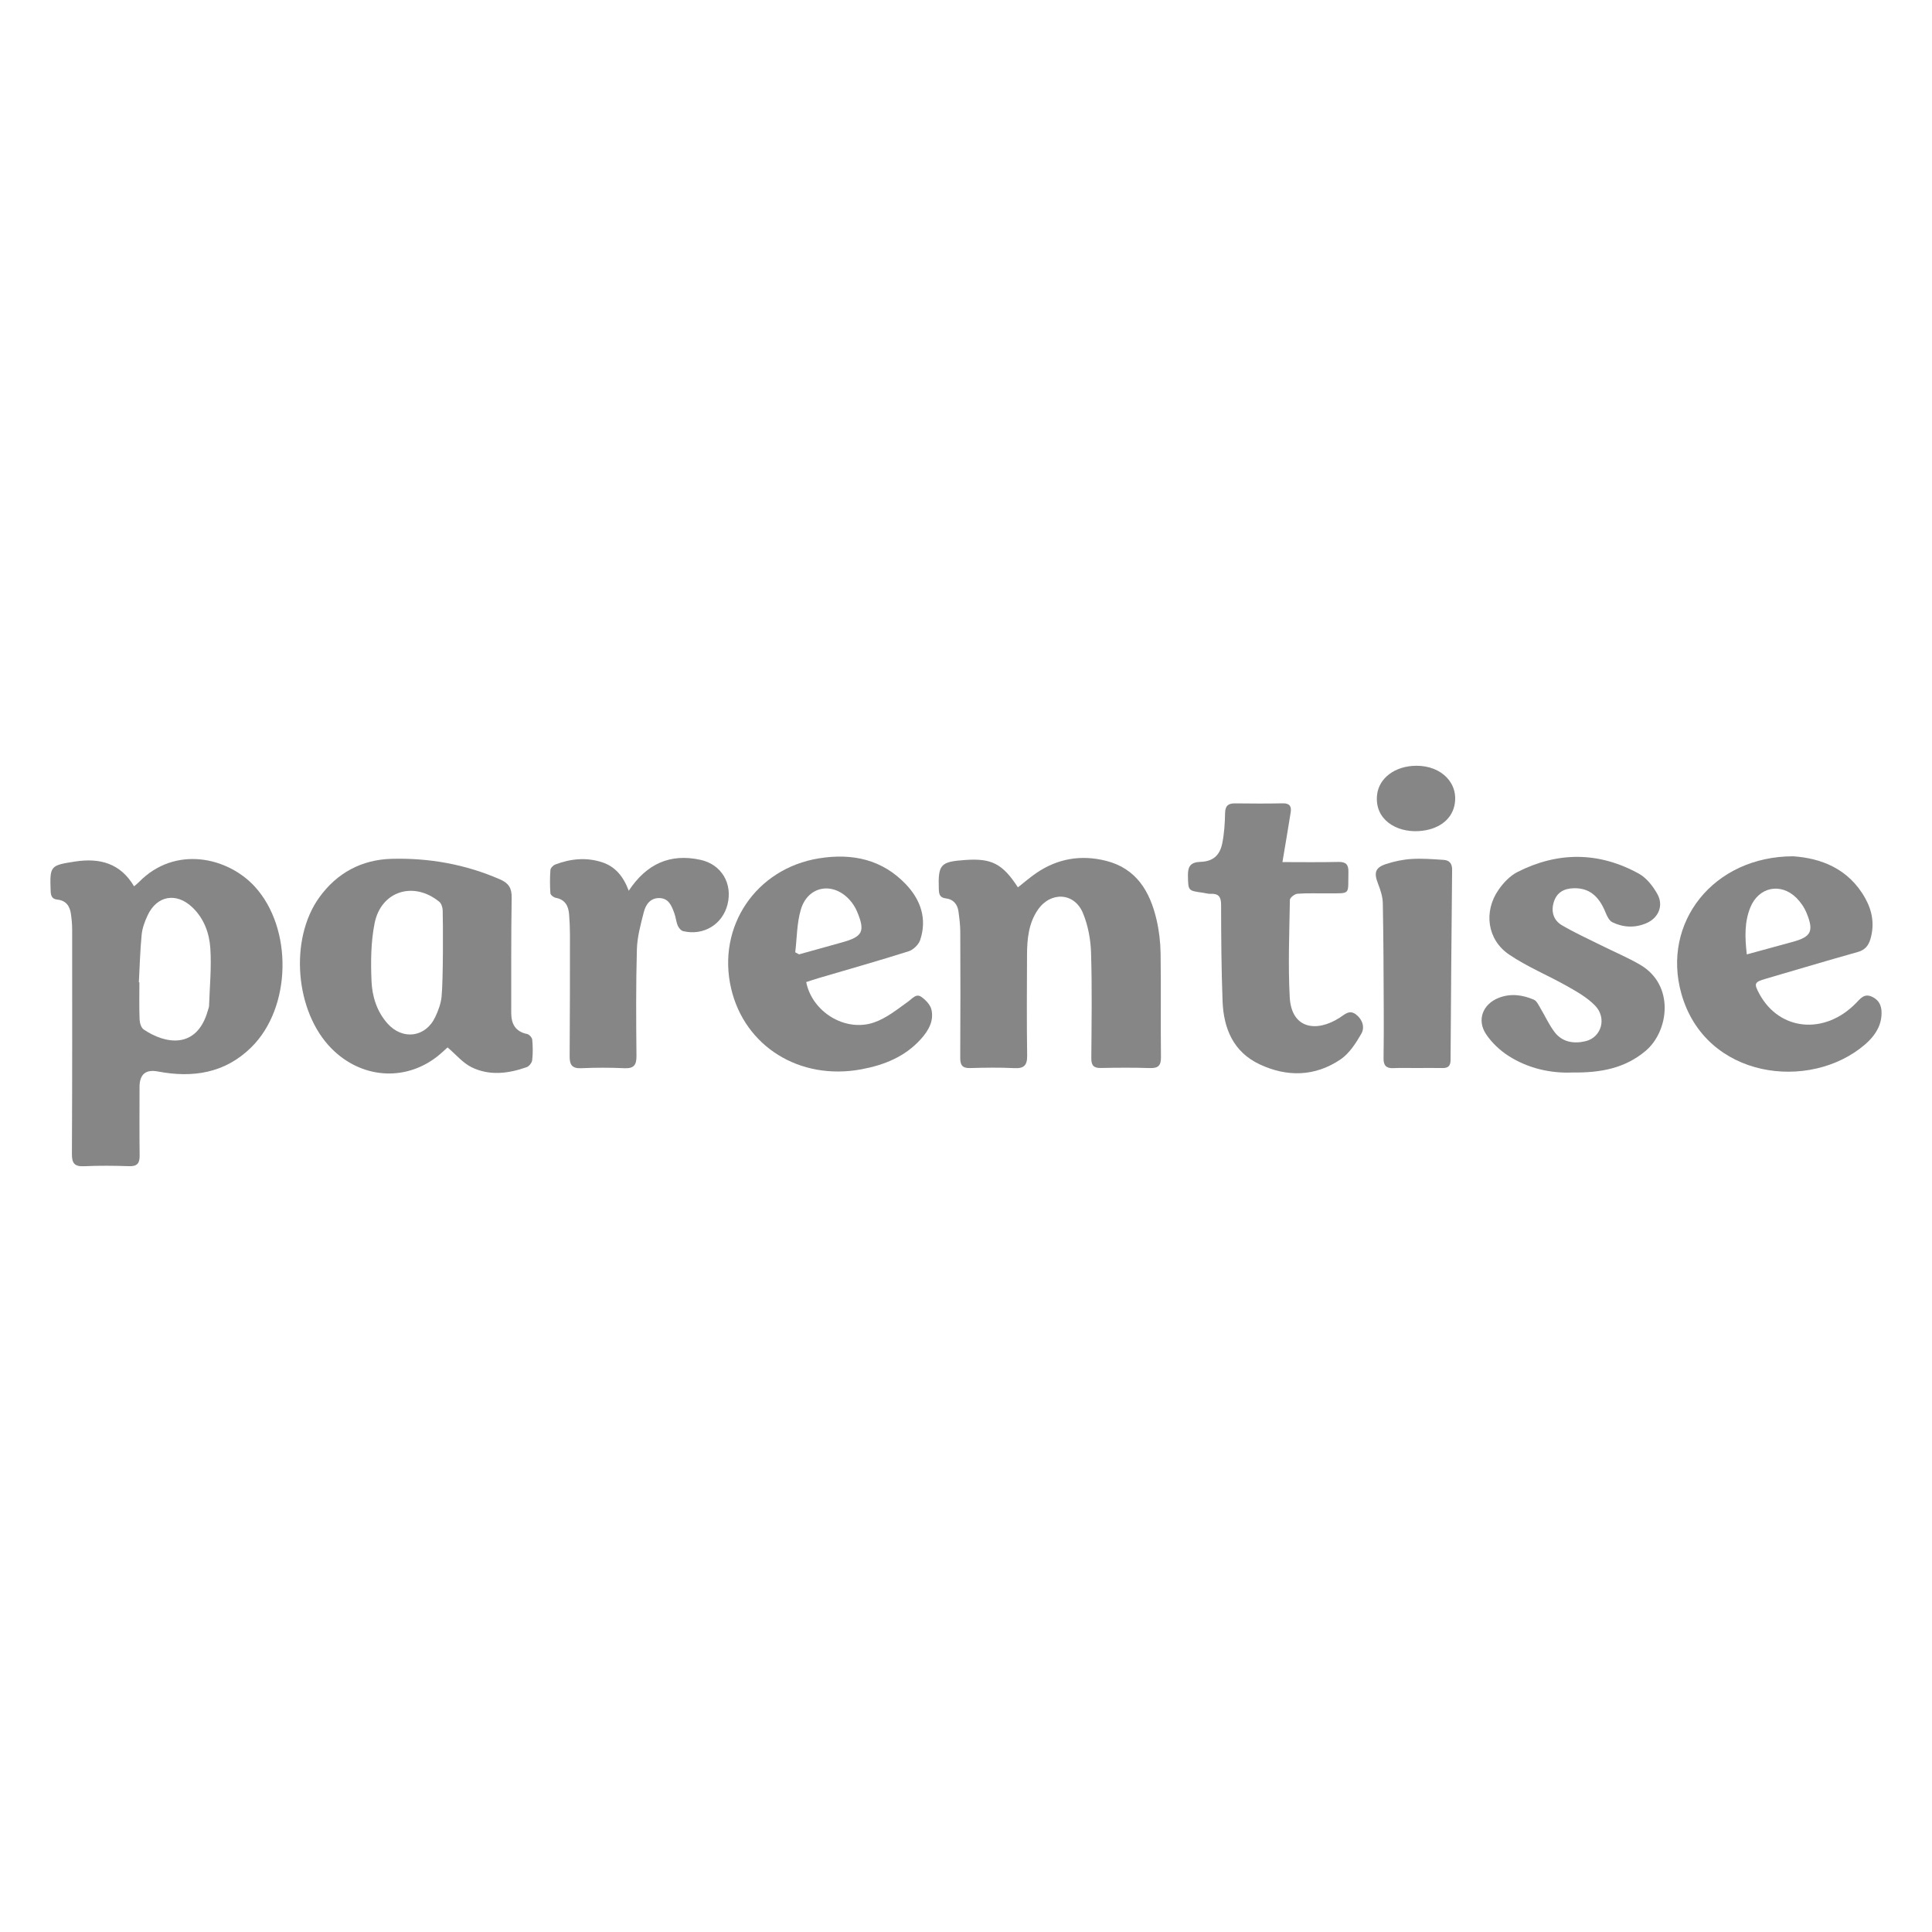
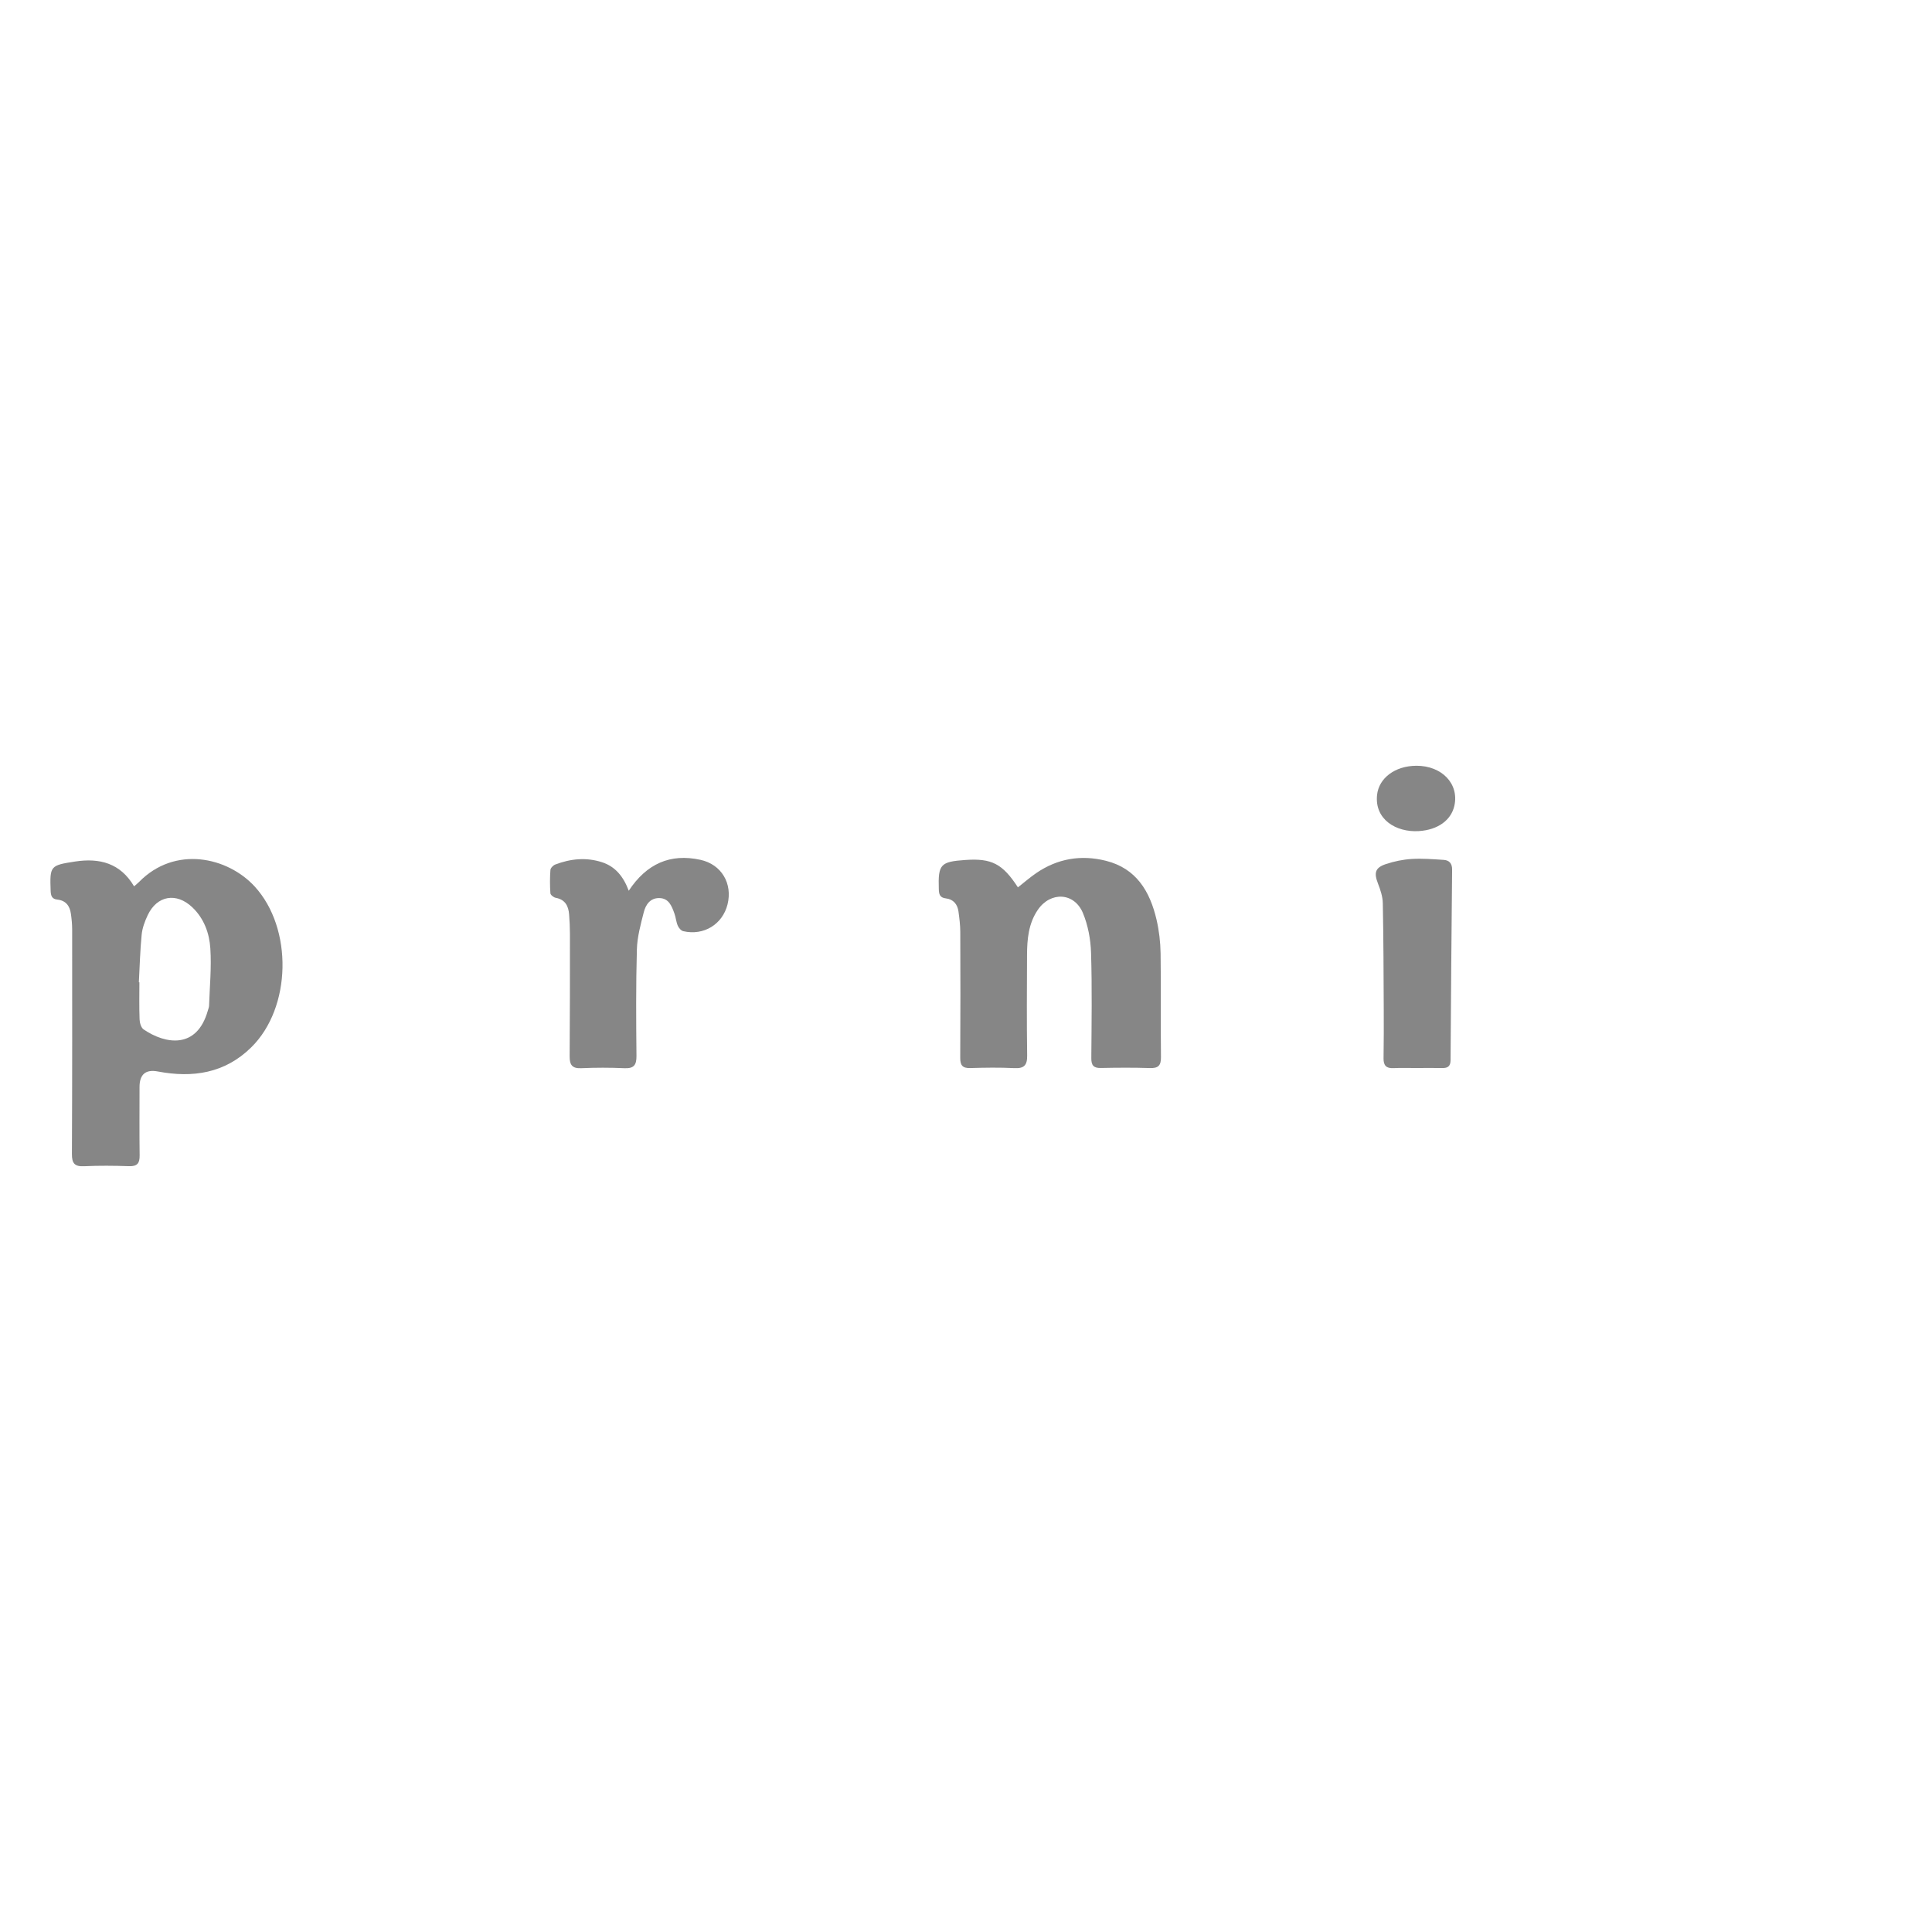
<svg xmlns="http://www.w3.org/2000/svg" viewBox="0 0 800 800" data-name="Capa 53" id="Capa_53">
  <defs>
    <style>
      .cls-1 {
        fill: #868686;
      }
    </style>
  </defs>
  <path d="m55.53,366.99c.82-.71,1.46-1.18,2.01-1.75,14.91-15.27,36.72-10.38,47.93,1.85,15.88,17.32,15.28,50.19-1.45,66.61-10.91,10.72-24.19,12.72-38.64,9.98q-7.59-1.44-7.6,6.4c0,9.44-.09,18.88.04,28.32.05,3.24-.96,4.61-4.39,4.49-6.2-.21-12.42-.27-18.62.02-3.93.18-5.05-1.2-5.03-5.06.15-31.01.12-62.03.1-93.04,0-2.14-.22-4.3-.52-6.42-.45-3.27-2.1-5.52-5.63-5.89-2.25-.24-2.68-1.58-2.76-3.62-.37-10.33-.2-10.56,10.12-12.14,10.17-1.56,18.76.67,24.42,10.26Zm1.96,39.75c.08,0,.15.01.23.02,0,5.12-.12,10.24.08,15.36.05,1.43.63,3.43,1.67,4.14,9.05,6.17,22.07,8.31,26.6-7.83.18-.65.47-1.3.5-1.95.26-7.91,1.04-15.85.53-23.72-.4-6.3-2.59-12.42-7.45-17.05-6.6-6.29-14.64-4.93-18.5,3.27-1.19,2.52-2.22,5.29-2.49,8.04-.65,6.55-.8,13.15-1.16,19.72Z" class="cls-1" />
-   <path d="m185.34,433.7c-1.2,1.06-2.73,2.56-4.42,3.87-13.44,10.4-31.38,8.98-43.65-3.4-15.08-15.21-17.58-45.18-5.07-62.56,7.32-10.17,17.55-15.65,29.95-15.99,15.49-.42,30.55,2.25,44.89,8.51,3.61,1.57,4.9,3.63,4.83,7.6-.26,15.89-.16,31.79-.18,47.68,0,4.57,1.72,7.76,6.61,8.76.85.17,2.01,1.48,2.09,2.35.26,2.8.3,5.67-.02,8.46-.12,1.07-1.26,2.54-2.27,2.9-7.57,2.68-15.42,3.67-22.81.05-3.68-1.8-6.52-5.31-9.96-8.22Zm-2.04-56.82c-.04-1.19-.54-2.77-1.4-3.47-10.59-8.67-24.11-4.49-26.78,8.87-1.56,7.8-1.63,16.04-1.28,24.03.27,6.27,2.19,12.51,6.59,17.47,6.24,7.03,15.76,5.82,19.77-2.6,1.26-2.64,2.34-5.54,2.64-8.42.71-6.81.62-30.76.47-35.87Z" class="cls-1" />
  <path d="m421.51,367.42c2.64-2.07,4.98-4.11,7.51-5.85,8.85-6.08,18.61-7.73,28.94-5.13,12.59,3.16,18.21,12.69,20.93,24.34,1.06,4.56,1.62,9.32,1.69,14.01.21,14.29-.03,28.59.15,42.88.05,3.6-1.14,4.71-4.65,4.59-6.74-.22-13.49-.17-20.24-.03-3.02.07-3.97-1.11-3.95-4.05.1-14.56.34-29.14-.11-43.68-.17-5.53-1.25-11.34-3.36-16.42-3.57-8.59-13.44-9.03-18.7-1.31-3.82,5.61-4.42,12.06-4.45,18.58-.06,13.89-.15,27.78.05,41.67.06,4.06-1.23,5.48-5.34,5.27-6.06-.31-12.14-.21-18.21-.03-3.2.09-4.18-1.12-4.16-4.25.11-17.39.09-34.79.02-52.18-.01-2.81-.37-5.63-.75-8.42-.41-2.98-2.14-5.05-5.18-5.4-2.58-.3-2.89-1.73-2.96-3.86-.32-10.26.65-11.35,11.09-12.06,10.79-.74,15.33,1.58,21.67,11.35Z" class="cls-1" />
-   <path d="m742.61,354.58c11.07.78,22.8,4.85,29.78,17.43,2.9,5.23,3.86,10.86,2.13,16.77-.81,2.78-2.25,4.59-5.28,5.43-12.72,3.56-25.37,7.36-38.04,11.06-4.82,1.41-5.04,1.94-2.64,6.35,8.31,15.25,26.97,17.04,39.95,3.76,1.94-1.99,3.5-4.19,6.77-2.59,3.34,1.63,4.05,4.52,3.79,7.78-.39,5.04-3.24,8.86-6.87,11.98-22.66,19.47-66.01,14.32-75.98-21.09-8.26-29.31,13.17-56.91,46.4-56.89Zm-19.3,40.62c6.71-1.83,12.78-3.51,18.86-5.15,7.76-2.09,9.01-4.38,5.91-11.97-.94-2.3-2.47-4.55-4.24-6.3-6.51-6.42-15.62-4.49-19.05,3.94-2.46,6.04-2.3,12.32-1.48,19.47Z" class="cls-1" />
-   <path d="m333.83,406.64c2.43,12.35,16.09,20.8,27.98,16.77,5.17-1.75,9.75-5.46,14.28-8.72,1.8-1.29,3.27-3.42,5.45-1.88,1.79,1.26,3.71,3.28,4.16,5.28,1.06,4.69-1.26,8.68-4.32,12.1-6.61,7.39-15.28,10.84-24.77,12.6-25.48,4.71-48.28-9.48-53.87-33.5-5.96-25.6,10.27-49.66,36.39-53.87,13.72-2.21,26.17.41,36.01,10.78,6.11,6.44,8.81,14.26,5.88,23.05-.64,1.91-2.84,4.03-4.76,4.65-12.46,3.95-25.05,7.5-37.59,11.2-1.64.48-3.27,1.05-4.85,1.56Zm-4.55-12.32c.53.29,1.06.58,1.6.86,5.92-1.65,11.83-3.32,17.76-4.95,8.63-2.37,9.73-4.55,6.2-12.9-.72-1.7-1.79-3.34-3.03-4.71-6.93-7.65-17.29-5.82-20.2,4.01-1.67,5.63-1.6,11.77-2.32,17.68Z" class="cls-1" />
-   <path d="m651.05,444.1c-8.64.37-18.13-1.54-26.52-6.95-3.52-2.27-6.82-5.41-9.15-8.87-3.98-5.9-1.41-12.51,5.23-15.1,4.95-1.93,9.86-1.24,14.55.78,1.14.49,1.86,2.11,2.59,3.32,2,3.33,3.6,6.95,5.92,10.02,3.19,4.22,7.92,5,12.82,3.85,6.61-1.55,9.01-9.58,4-14.75-3.2-3.3-7.44-5.72-11.51-8.02-7.96-4.5-16.55-8.01-24.08-13.11-9.09-6.15-10.67-17.81-4.37-26.85,2.02-2.9,4.76-5.8,7.85-7.36,16.78-8.49,33.76-8.4,50.26.72,3.18,1.76,5.86,5.21,7.67,8.49,2.63,4.76.42,9.86-4.59,12.01-4.69,2.01-9.56,1.81-14.09-.41-1.3-.64-2.21-2.55-2.82-4.06-2.8-6.95-6.91-10.15-13.12-10.01-4.04.09-7.07,1.71-8.31,5.75-1.21,3.94-.08,7.53,3.34,9.55,5.32,3.15,10.99,5.69,16.53,8.46,5.3,2.64,10.79,4.95,15.89,7.92,14.39,8.38,11.96,27.49,2.27,35.67-8.45,7.12-18.41,9.12-30.36,8.95Z" class="cls-1" />
-   <path d="m531.03,356.97c7.25,0,15.2.12,23.14-.06,3.21-.07,4.26,1.11,4.18,4.24-.24,9.59,1.21,8.7-8.57,8.78-4.18.04-8.38-.16-12.54.15-1.14.09-3.1,1.61-3.12,2.51-.23,13.45-.79,26.93-.07,40.34.71,13.12,11.07,14.68,20.69,8.47,2.21-1.43,4.03-3.4,6.75-1.33,2.73,2.07,3.7,5.36,2.23,7.93-2.27,3.96-5,8.23-8.67,10.7-10.53,7.12-22.13,7.35-33.48,2.01-10.83-5.09-14.9-14.8-15.33-26.1-.5-13.32-.59-26.67-.61-40,0-3.35-1.14-4.66-4.39-4.5-1.05.05-2.13-.32-3.19-.46-6.19-.84-6.02-.84-6.15-7.07-.08-3.85,1.13-5.58,5.24-5.71,5.1-.16,7.98-2.66,8.98-7.71.81-4.06,1.08-8.27,1.16-12.42.05-3,1.2-4.11,4.09-4.08,6.61.08,13.22.12,19.83-.02,2.84-.06,3.63,1.31,3.25,3.72-1.06,6.71-2.22,13.41-3.42,20.6Z" class="cls-1" />
  <path d="m260.34,368.85c7.45-11.27,17.24-15.53,29.68-12.82,8.76,1.91,13.37,9.83,11.24,18.44-2.05,8.28-9.88,13.09-18.34,11.11-.91-.21-1.87-1.35-2.27-2.28-.68-1.59-.8-3.41-1.39-5.05-1.12-3.07-2.29-6.35-6.33-6.38-3.75-.02-5.57,2.79-6.35,5.85-1.29,5.06-2.72,10.24-2.86,15.4-.41,14.69-.32,29.39-.17,44.09.04,3.85-1.11,5.29-5.04,5.11-5.93-.27-11.88-.27-17.81,0-3.87.18-4.85-1.46-4.82-4.99.13-16.86.12-33.71.12-50.57,0-2.69-.14-5.39-.34-8.08-.27-3.52-1.61-6.19-5.55-6.92-.85-.16-2.15-1.17-2.2-1.86-.23-3.21-.23-6.47.01-9.68.06-.81,1.14-1.91,2-2.24,6.34-2.42,12.87-3.07,19.39-.94,5.48,1.78,8.85,5.92,11.04,11.8Z" class="cls-1" />
  <path d="m586.7,442.25c-3.24,0-6.48-.12-9.71.04-2.99.15-4.13-1.13-4.09-4.03.1-6.74.11-13.48.08-20.22-.07-14.68-.1-29.37-.39-44.05-.05-2.74-1-5.56-2.01-8.17-1.71-4.4-1.19-6.54,3.31-8.03,3.41-1.13,7.06-1.89,10.64-2.11,4.41-.27,8.86.09,13.28.38,2.32.15,3.51,1.51,3.48,4.05-.26,26.28-.48,52.57-.64,78.85-.02,2.51-1.11,3.34-3.43,3.29-3.51-.06-7.02-.02-10.52-.01Z" class="cls-1" />
  <path d="m586.42,317.08c10.67-.05,17.85,7.51,15.79,16.62-1.32,5.82-6.69,9.95-14.75,10.44-9.37.57-18.32-4.84-17.25-14.96.74-7,7.45-12.05,16.21-12.09Z" class="cls-1" />
</svg>